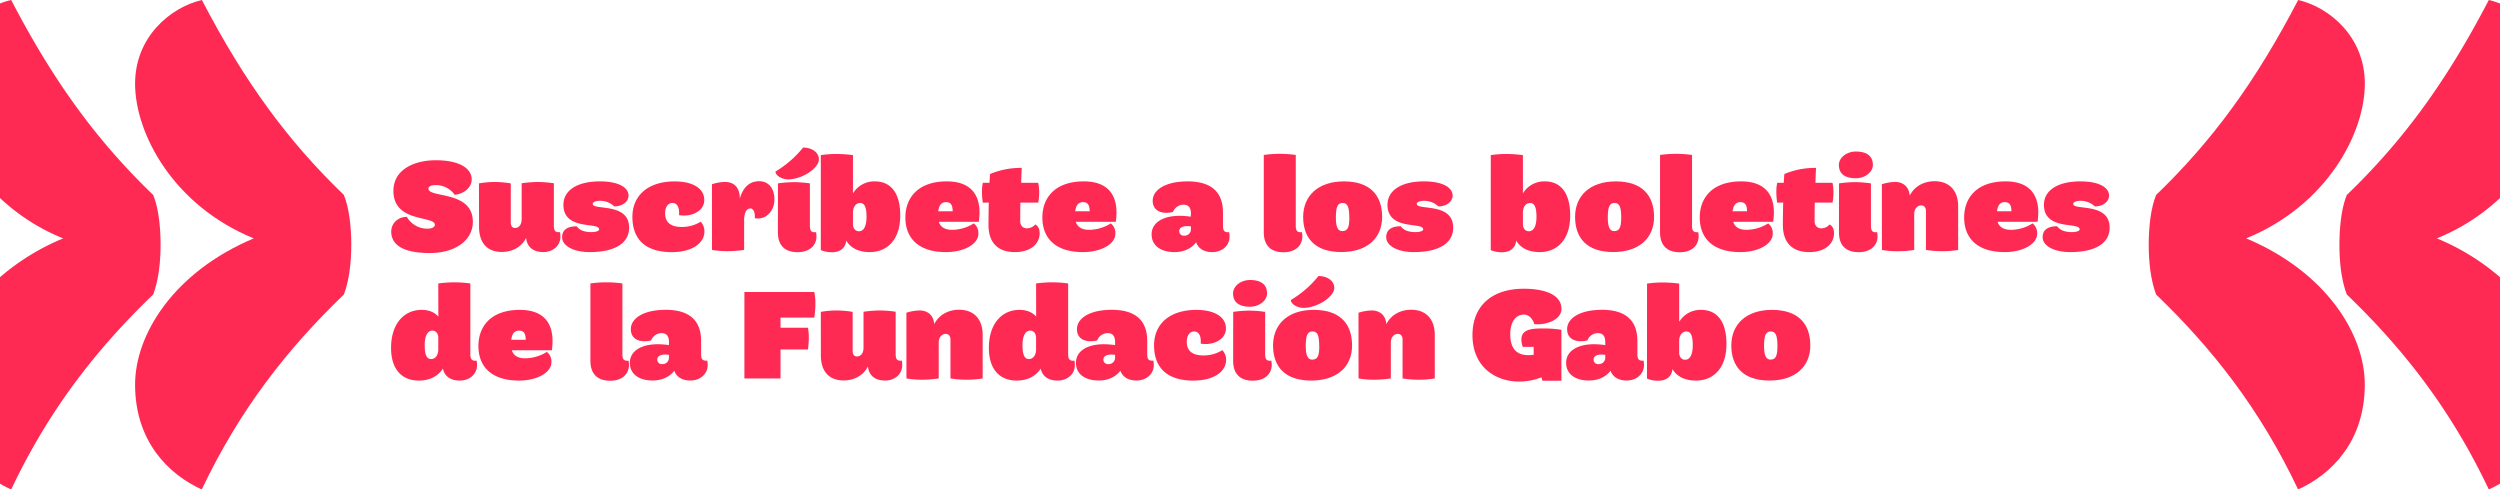
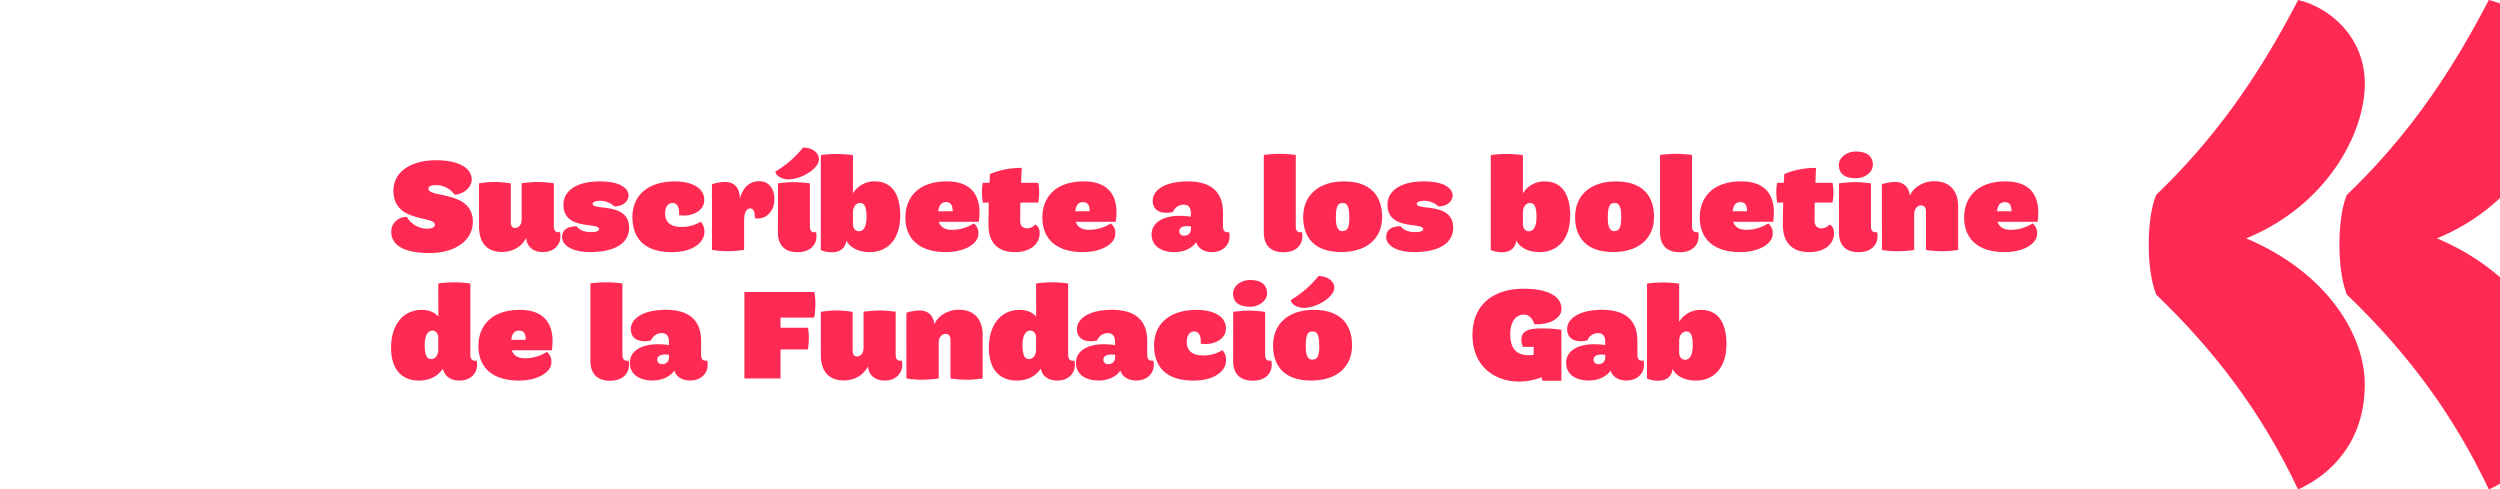
<svg xmlns="http://www.w3.org/2000/svg" viewBox="0 0 1425 278.99">
  <defs>
    <style>.cls-1{fill:#ff2a53;}</style>
  </defs>
  <g id="Capa_2" data-name="Capa 2">
    <g id="Capa_1-2" data-name="Capa 1">
      <path class="cls-1" d="M243.63,130.34c2.52,0,4.23-.89,4.23-2.19,0-2.12-3.58-2.69-7.89-3.75-6.84-1.63-15.72-4.31-15.72-15.63,0-11.89,11.48-17.43,24.18-17.43,14.25,0,20.44,5.13,20.44,10.91,0,5-4.88,8.31-9.69,8.8a13.12,13.12,0,0,0-10.75-5.54c-2.11,0-4.23.49-4.23,2,0,2.36,4.56,2.85,9.85,4.07,7.09,1.63,15.47,4.48,15.47,14.82,0,10.83-10.34,17.83-24.51,17.83-16.44,0-22-5.38-22-12.22,0-4.72,3.83-8.38,8.88-8.38A13.47,13.47,0,0,0,243.63,130.34Z" />
      <path class="cls-1" d="M273,104.53a54.58,54.58,0,0,1,8.87-.81,59.61,59.61,0,0,1,9.28.81v22.15c0,2,.74,3.26,2.44,3.26,2,0,3.75-1.63,3.75-5V104.45a75.06,75.06,0,0,1,9.36-.73,71.08,71.08,0,0,1,9,.73v24c0,2.77.57,3.91,2.85,3.91a2.64,2.64,0,0,0,.65-.08,13.65,13.65,0,0,1,.25,2.6c0,5-4.08,8.8-9.77,8.8-6.27,0-9.37-3.42-9.78-8.06-3,5.86-8.79,8-13.84,8-8.95,0-13-5.87-13-14.33Z" />
      <path class="cls-1" d="M337.1,132.3c2.61,0,4.4-.65,4.4-1.55,0-1.71-2.85-1.95-6.43-2.44-5.95-.81-13.92-2.28-13.92-11.56,0-8.06,7.57-13.36,20.76-13.36,11.48,0,16.36,3.91,16.36,8.07,0,3.25-3.17,6.18-8.14,6.18a11.56,11.56,0,0,0-8.22-3.17c-2.36,0-4.07.73-4.07,1.71,0,1.54,3,1.71,6.75,2.2,6,.81,14,2.28,14,11.39s-8.55,13.93-22.39,13.93c-9.77,0-15.8-3.83-15.8-8.47S324,129,328.72,129C330.43,131.4,333.44,132.3,337.1,132.3Z" />
      <path class="cls-1" d="M387.1,121.31c0-2.93-1-5.62-3.75-5.62-2.52,0-4.23,2.28-4.23,5.86,0,5.78,3.91,7.82,9.44,7.82a20.38,20.38,0,0,0,10.83-3,8,8,0,0,1,2.12,5.7c0,6.11-6.43,11.65-18.65,11.65-14.57,0-22.39-7-22.39-20.11,0-12,8.71-20.2,24.1-20.2,10.26,0,16.86,3.91,16.86,10.59,0,5.94-6.19,8.87-11.48,8.87a19.56,19.56,0,0,1-2.93-.24A7.15,7.15,0,0,0,387.1,121.31Z" />
      <path class="cls-1" d="M405.82,105a25.77,25.77,0,0,1,7.5-1.3c4.07,0,8.38,2.2,8.38,9.53,2-7.17,6.19-9.94,11-9.94,5.54,0,8.72,4.24,8.72,10.34,0,6.44-4.32,10.91-9.37,10.91a14.83,14.83,0,0,1-1.79-.16v-1c0-2.44-.81-4.56-2.52-4.56-2,0-3.59,1.88-3.59,7.09v16.53a64.68,64.68,0,0,1-9.52.73,51.14,51.14,0,0,1-8.8-.73Z" />
      <path class="cls-1" d="M457.77,84.1c4.56,0,9,2.44,9,6.76,0,5.13-9.77,11.39-17.51,11.39-3.58,0-7.24-2.19-7.24-4.47A59.63,59.63,0,0,0,457.77,84.1Zm-14.33,20.43a71.42,71.42,0,0,1,9.2-.73,72.46,72.46,0,0,1,9,.73v23.94c0,2.77.57,3.91,2.77,3.91a2.82,2.82,0,0,0,.73-.08,12,12,0,0,1,.25,2.44c0,5.13-3.91,9-10.75,9-7.66,0-11.24-4.24-11.24-11.32Z" />
      <path class="cls-1" d="M467.87,88.41a63.37,63.37,0,0,1,8.87-.65,78.21,78.21,0,0,1,9.45.65v21.82a14.15,14.15,0,0,1,12.46-6.84c9.52,0,14.49,7.09,14.49,19.46,0,13.68-7.33,20.85-17.43,20.85-5.69,0-10.74-2-13.35-6.6-.41,4.73-4.07,6.68-8,6.68a16.36,16.36,0,0,1-6.51-1.22Zm18.32,39.41c0,2.28,1.38,4,3.34,4,3.09,0,4.39-3.42,4.39-8.22,0-5.21-1-7.9-3.66-7.9-2,0-4.07,1.71-4.07,5.54Z" />
      <path class="cls-1" d="M535.12,126.44c1.06,3.33,4,4.56,7.58,4.56a23.36,23.36,0,0,0,12.37-3.67,7,7,0,0,1,2.61,5.86c0,6-8.23,10.51-18.49,10.51-15.71,0-23.12-8-23.12-19.71,0-11.39,7.33-20.6,23.61-20.6,13.28,0,18.65,7.25,18.65,17.75a39.9,39.9,0,0,1-.41,5.3Zm7.9-6c0-4.07-1.46-5.21-3.83-5.21-3,0-4.07,2.44-4.39,5.21Z" />
      <path class="cls-1" d="M560.2,115.53a42.31,42.31,0,0,1-.49-6.27,25.75,25.75,0,0,1,.49-5.05H564l.32-5a44.49,44.49,0,0,1,18.08-3.5c-.16,2.69-.25,5.54-.33,8.47h9.69a25.58,25.58,0,0,1,.57,5.62,27,27,0,0,1-.57,5.7H581.62c-.09,4.23-.09,7.89-.09,10.5,0,3.09,2,4.15,3.91,4.15a6.3,6.3,0,0,0,4.64-2.2c1.31.57,2.53,2.28,2.53,5,0,5.62-4.64,10.75-14.17,10.75-9,0-15-4.72-15-15.55,0-4.32.08-8.55.16-12.7Z" />
      <path class="cls-1" d="M613.21,126.44c1.06,3.33,4,4.56,7.57,4.56a23.36,23.36,0,0,0,12.37-3.67,7,7,0,0,1,2.61,5.86c0,6-8.22,10.51-18.48,10.51-15.72,0-23.13-8-23.13-19.71,0-11.39,7.33-20.6,23.62-20.6,13.27,0,18.64,7.25,18.64,17.75a39.9,39.9,0,0,1-.41,5.3Zm7.89-6c0-4.07-1.46-5.21-3.82-5.21-3,0-4.07,2.44-4.4,5.21Z" />
      <path class="cls-1" d="M678.83,121.8c0-2.53-.73-5.13-4.23-5.13a6.49,6.49,0,0,0-6,4.15,15.5,15.5,0,0,1-3.74.49c-4.4,0-7.82-2.12-7.82-6.92,0-5.87,6.76-11,19.95-11,13.6,0,20.11,6.27,20.11,17.75v7.33c0,2.77.57,3.91,2.85,3.91a2.64,2.64,0,0,0,.65-.08,12.89,12.89,0,0,1,.25,2.6c0,5-4.16,8.8-9.86,8.8-5,0-8.06-2.28-9.2-5.62-2.36,3.34-6.75,5.62-12.37,5.62-7.49,0-13-3.5-13-10.1,0-6.76,6.6-10.58,15.88-10.58a44.61,44.61,0,0,1,6.43.49Zm0,7.24c-.81-.08-1.55-.16-2.2-.16-3.09,0-4.47,1.3-4.47,2.85a2.54,2.54,0,0,0,2.84,2.6,3.63,3.63,0,0,0,3.83-3.66Z" />
      <path class="cls-1" d="M720.36,88.33a64.23,64.23,0,0,1,18.23,0v40.22c0,2.45.41,3.83,2.85,3.83a2.1,2.1,0,0,0,.66-.08,12.29,12.29,0,0,1,.24,2.28c0,5.45-3.91,9.2-10.75,9.2-7.65,0-11.23-4.32-11.23-11.4Z" />
      <path class="cls-1" d="M766,103.39c15.23,0,21.82,8.23,21.82,20.28,0,11.89-8.38,20-23.28,20-15.15,0-21.74-8.14-21.74-20C742.83,111.62,751.3,103.39,766,103.39Zm3.1,20.77c0-6.35-1.06-8.47-3.83-8.47s-3.83,2.12-3.83,8.47c0,6,1.63,7.57,3.59,7.57C767.83,131.73,769.13,130.18,769.13,124.16Z" />
      <path class="cls-1" d="M806.83,132.3c2.6,0,4.39-.65,4.39-1.55,0-1.71-2.85-1.95-6.43-2.44-5.94-.81-13.92-2.28-13.92-11.56,0-8.06,7.57-13.36,20.76-13.36,11.48,0,16.37,3.91,16.37,8.07,0,3.25-3.18,6.18-8.15,6.18a11.56,11.56,0,0,0-8.22-3.17c-2.36,0-4.07.73-4.07,1.71,0,1.54,3,1.71,6.76,2.2,6,.81,14,2.28,14,11.39s-8.55,13.93-22.39,13.93c-9.77,0-15.79-3.83-15.79-8.47s3.58-6.27,8.3-6.27C800.15,131.4,803.16,132.3,806.83,132.3Z" />
      <path class="cls-1" d="M849.74,88.41a63.37,63.37,0,0,1,8.87-.65,78.35,78.35,0,0,1,9.45.65v21.82a14.13,14.13,0,0,1,12.45-6.84c9.53,0,14.5,7.09,14.5,19.46,0,13.68-7.33,20.85-17.43,20.85-5.7,0-10.75-2-13.35-6.6-.41,4.73-4.07,6.68-8,6.68a16.36,16.36,0,0,1-6.51-1.22Zm18.32,39.41c0,2.28,1.38,4,3.33,4,3.1,0,4.4-3.42,4.4-8.22,0-5.21-1-7.9-3.66-7.9-2,0-4.07,1.71-4.07,5.54Z" />
      <path class="cls-1" d="M921,103.39c15.23,0,21.82,8.23,21.82,20.28,0,11.89-8.38,20-23.28,20-15.15,0-21.74-8.14-21.74-20C897.78,111.62,906.24,103.39,921,103.39Zm3.1,20.77c0-6.35-1.06-8.47-3.83-8.47s-3.83,2.12-3.83,8.47c0,6,1.63,7.57,3.58,7.57C922.77,131.73,924.08,130.18,924.08,124.16Z" />
      <path class="cls-1" d="M946.22,88.33a64.3,64.3,0,0,1,18.24,0v40.22c0,2.45.41,3.83,2.85,3.83a2,2,0,0,0,.65-.08,12.37,12.37,0,0,1,.25,2.28c0,5.45-3.91,9.2-10.75,9.2-7.65,0-11.24-4.32-11.24-11.4Z" />
      <path class="cls-1" d="M987.91,126.44c1.06,3.33,4,4.56,7.57,4.56a23.39,23.39,0,0,0,12.38-3.67,7,7,0,0,1,2.6,5.86c0,6-8.22,10.51-18.48,10.51-15.71,0-23.12-8-23.12-19.71,0-11.39,7.33-20.6,23.61-20.6,13.27,0,18.65,7.25,18.65,17.75a41.66,41.66,0,0,1-.41,5.3Zm7.9-6c0-4.07-1.47-5.21-3.83-5.21-3,0-4.07,2.44-4.4,5.21Z" />
      <path class="cls-1" d="M1013,115.53a41,41,0,0,1-.49-6.27,25,25,0,0,1,.49-5.05h3.74l.33-5a44.47,44.47,0,0,1,18.07-3.5c-.16,2.69-.24,5.54-.32,8.47h9.69a26.21,26.21,0,0,1,.57,5.62,27.62,27.62,0,0,1-.57,5.7h-10.1c-.08,4.23-.08,7.89-.08,10.5,0,3.09,2,4.15,3.91,4.15a6.3,6.3,0,0,0,4.64-2.2c1.3.57,2.52,2.28,2.52,5,0,5.62-4.64,10.75-14.16,10.75-9,0-15-4.72-15-15.55,0-4.32.09-8.55.17-12.7Z" />
      <path class="cls-1" d="M1057.85,86.38c6.27,0,9.69,2.6,9.69,7.65,0,4-4.4,7.57-9.69,7.57-6.35,0-9.69-2.6-9.69-7.57C1048.16,89.88,1052.48,86.38,1057.85,86.38Zm-9.61,18.15a71.42,71.42,0,0,1,9.2-.73,72.3,72.3,0,0,1,9,.73v23.94c0,2.77.57,3.91,2.77,3.91a2.82,2.82,0,0,0,.73-.08,12,12,0,0,1,.25,2.44c0,5.13-3.91,9-10.75,9-7.65,0-11.24-4.24-11.24-11.32Z" />
      <path class="cls-1" d="M1072.67,105a26.83,26.83,0,0,1,7.57-1.3c3.75,0,7.82,2,8.31,7.82,3-6,9-8.23,14.08-8.23,9,0,13.52,5.87,13.52,14.33v24.84a55.5,55.5,0,0,1-9,.73,58.65,58.65,0,0,1-9.36-.73V120.25c0-1.87-1-3.18-2.69-3.18-2,0-4,1.63-4,5.05v20.36a65.88,65.88,0,0,1-9.61.73,51.11,51.11,0,0,1-8.79-.73Z" />
      <path class="cls-1" d="M1138.62,126.44c1.06,3.33,4,4.56,7.57,4.56a23.36,23.36,0,0,0,12.38-3.67,7,7,0,0,1,2.6,5.86c0,6-8.22,10.51-18.48,10.51-15.71,0-23.12-8-23.12-19.71,0-11.39,7.33-20.6,23.61-20.6,13.27,0,18.65,7.25,18.65,17.75a41.66,41.66,0,0,1-.41,5.3Zm7.9-6c0-4.07-1.47-5.21-3.83-5.21-3,0-4.07,2.44-4.4,5.21Z" />
-       <path class="cls-1" d="M1181,132.3c2.61,0,4.4-.65,4.4-1.55,0-1.71-2.85-1.95-6.43-2.44-6-.81-13.93-2.28-13.93-11.56,0-8.06,7.58-13.36,20.77-13.36,11.48,0,16.36,3.91,16.36,8.07,0,3.25-3.17,6.18-8.14,6.18a11.58,11.58,0,0,0-8.22-3.17c-2.37,0-4.08.73-4.08,1.71,0,1.54,3,1.71,6.76,2.2,6,.81,14,2.28,14,11.39s-8.55,13.93-22.39,13.93c-9.77,0-15.8-3.83-15.8-8.47s3.58-6.27,8.31-6.27C1174.37,131.4,1177.38,132.3,1181,132.3Z" />
      <path class="cls-1" d="M249.82,161.57a70.61,70.61,0,0,1,9.28-.65,68.87,68.87,0,0,1,9,.65v40.14c0,2.77.65,3.91,2.85,3.91a2.86,2.86,0,0,0,.73-.08,13.58,13.58,0,0,1,.24,2.6c0,5-4.15,8.79-9.85,8.79s-8.79-2.85-9.61-6.83c-2.85,4.39-7.65,6.83-13.67,6.83-9.61,0-15.88-6.26-15.88-18.64,0-13.68,7.33-21.66,17.42-21.66,4.07,0,7.33,1.3,9.53,3.83Zm0,30.94c0-2.36-1.39-4.07-3.26-4.07-3.09,0-4.48,3.5-4.48,8.22,0,5.29,1,8,3.67,8,2,0,4.07-1.71,4.07-5.54Z" />
      <path class="cls-1" d="M291.75,199.67c1.06,3.34,4,4.56,7.57,4.56a23.45,23.45,0,0,0,12.38-3.66,7,7,0,0,1,2.61,5.86c0,6-8.23,10.5-18.49,10.5-15.71,0-23.12-8-23.12-19.7,0-11.4,7.33-20.6,23.61-20.6,13.27,0,18.65,7.25,18.65,17.75a41.37,41.37,0,0,1-.41,5.29Zm7.9-6c0-4.07-1.47-5.21-3.83-5.21-3,0-4.07,2.44-4.39,5.21Z" />
      <path class="cls-1" d="M336.53,161.57a64.3,64.3,0,0,1,18.24,0v40.22c0,2.44.41,3.83,2.85,3.83a2,2,0,0,0,.65-.08,11.48,11.48,0,0,1,.25,2.28c0,5.45-3.91,9.2-10.75,9.2-7.65,0-11.24-4.32-11.24-11.4Z" />
      <path class="cls-1" d="M381.31,195c0-2.52-.73-5.13-4.23-5.13a6.47,6.47,0,0,0-5.94,4.16,15.62,15.62,0,0,1-3.75.48c-4.39,0-7.81-2.11-7.81-6.92,0-5.86,6.75-11,19.94-11,13.6,0,20.11,6.27,20.11,17.75v7.33c0,2.77.57,3.91,2.85,3.91a2.7,2.7,0,0,0,.66-.08,13.58,13.58,0,0,1,.24,2.6c0,5-4.15,8.79-9.85,8.79-5,0-8.06-2.28-9.2-5.61-2.36,3.33-6.76,5.61-12.38,5.61-7.49,0-12.94-3.5-12.94-10.09,0-6.76,6.59-10.59,15.87-10.59a46.09,46.09,0,0,1,6.43.49Zm0,7.25c-.81-.08-1.54-.16-2.19-.16-3.1,0-4.48,1.3-4.48,2.85a2.55,2.55,0,0,0,2.85,2.6,3.63,3.63,0,0,0,3.82-3.66Z" />
      <path class="cls-1" d="M424.31,166.45h39.81a28.63,28.63,0,0,1,.65,6.84,45.57,45.57,0,0,1-.65,7.74H444.9v5.78h15.64a30.26,30.26,0,0,1,.49,5.78,52.54,52.54,0,0,1-.49,6.6H444.9v16.52H424.31Z" />
      <path class="cls-1" d="M467.87,177.77a53.49,53.49,0,0,1,8.87-.81,58.41,58.41,0,0,1,9.28.81v22.15c0,2,.74,3.25,2.45,3.25,2,0,3.74-1.62,3.74-5V177.69a73.21,73.21,0,0,1,9.37-.73,69.25,69.25,0,0,1,8.95.73v24c0,2.77.57,3.91,2.85,3.91a2.64,2.64,0,0,0,.65-.08,12.82,12.82,0,0,1,.25,2.6c0,5-4.07,8.79-9.77,8.79-6.27,0-9.37-3.41-9.77-8.06-3,5.87-8.8,8-13.85,8-8.95,0-13-5.86-13-14.33Z" />
      <path class="cls-1" d="M516.64,178.26a26.7,26.7,0,0,1,7.57-1.3c3.75,0,7.82,1.95,8.31,7.81,3-6,9-8.22,14.08-8.22,9,0,13.52,5.86,13.52,14.33v24.83a55.5,55.5,0,0,1-9,.74,58.64,58.64,0,0,1-9.36-.74V193.49c0-1.88-1-3.18-2.69-3.18-2,0-4,1.63-4,5.05v20.35a66,66,0,0,1-9.61.74,51.1,51.1,0,0,1-8.79-.74Z" />
      <path class="cls-1" d="M590.57,161.57a70.61,70.61,0,0,1,9.28-.65,68.87,68.87,0,0,1,9,.65v40.14c0,2.77.65,3.91,2.85,3.91a2.86,2.86,0,0,0,.73-.08,13.58,13.58,0,0,1,.24,2.6c0,5-4.15,8.79-9.85,8.79s-8.79-2.85-9.61-6.83c-2.85,4.39-7.65,6.83-13.67,6.83-9.61,0-15.88-6.26-15.88-18.64,0-13.68,7.33-21.66,17.42-21.66,4.07,0,7.33,1.3,9.53,3.83Zm0,30.94c0-2.36-1.39-4.07-3.26-4.07-3.09,0-4.48,3.5-4.48,8.22,0,5.29,1,8,3.67,8,2,0,4.07-1.71,4.07-5.54Z" />
      <path class="cls-1" d="M635.6,195c0-2.52-.74-5.13-4.24-5.13a6.47,6.47,0,0,0-5.94,4.16,15.55,15.55,0,0,1-3.75.48c-4.39,0-7.81-2.11-7.81-6.92,0-5.86,6.75-11,19.94-11,13.6,0,20.12,6.27,20.12,17.75v7.33c0,2.77.56,3.91,2.85,3.91a2.68,2.68,0,0,0,.65-.08,13.58,13.58,0,0,1,.24,2.6c0,5-4.15,8.79-9.85,8.79-5,0-8.06-2.28-9.2-5.61-2.36,3.33-6.76,5.61-12.38,5.61-7.49,0-12.94-3.5-12.94-10.09,0-6.76,6.59-10.59,15.87-10.59a46.23,46.23,0,0,1,6.44.49Zm0,7.25c-.82-.08-1.55-.16-2.2-.16-3.1,0-4.48,1.3-4.48,2.85a2.55,2.55,0,0,0,2.85,2.6,3.63,3.63,0,0,0,3.83-3.66Z" />
      <path class="cls-1" d="M684.45,194.54c0-2.93-1-5.61-3.75-5.61-2.52,0-4.23,2.28-4.23,5.86,0,5.78,3.91,7.81,9.44,7.81a20.37,20.37,0,0,0,10.83-3,7.92,7.92,0,0,1,2.12,5.7c0,6.11-6.43,11.64-18.65,11.64-14.57,0-22.39-7-22.39-20.11,0-12,8.72-20.19,24.1-20.19,10.26,0,16.86,3.91,16.86,10.59,0,5.94-6.19,8.87-11.48,8.87a19.67,19.67,0,0,1-2.93-.24A7.21,7.21,0,0,0,684.45,194.54Z" />
      <path class="cls-1" d="M712.54,159.61c6.27,0,9.69,2.61,9.69,7.66,0,4-4.4,7.57-9.69,7.57-6.35,0-9.69-2.61-9.69-7.57C702.85,163.12,707.17,159.61,712.54,159.61Zm-9.61,18.16a69.67,69.67,0,0,1,9.2-.73,70.6,70.6,0,0,1,9,.73v23.94c0,2.77.57,3.91,2.77,3.91a2.86,2.86,0,0,0,.73-.08,11.94,11.94,0,0,1,.25,2.44c0,5.13-3.91,9-10.75,9-7.66,0-11.24-4.23-11.24-11.31Z" />
      <path class="cls-1" d="M748.85,176.63c15.23,0,21.82,8.22,21.82,20.28,0,11.88-8.38,20-23.28,20-15.15,0-21.74-8.14-21.74-20C725.65,184.85,734.12,176.63,748.85,176.63Zm2.69-19.3c4.56,0,9,2.45,9,6.76,0,5.13-9.77,11.4-17.51,11.4-3.58,0-7.25-2.2-7.25-4.48A59.18,59.18,0,0,0,751.54,157.33Zm.41,40.06c0-6.35-1.06-8.46-3.83-8.46s-3.83,2.11-3.83,8.46c0,6,1.63,7.58,3.59,7.58C750.64,205,752,203.42,752,197.39Z" />
-       <path class="cls-1" d="M774.34,178.26a26.83,26.83,0,0,1,7.57-1.3c3.75,0,7.82,1.95,8.31,7.81,3-6,9-8.22,14.08-8.22,9,0,13.52,5.86,13.52,14.33v24.83a55.5,55.5,0,0,1-9,.74,58.64,58.64,0,0,1-9.36-.74V193.49c0-1.88-1-3.18-2.69-3.18-2,0-4,1.63-4,5.05v20.35a65.93,65.93,0,0,1-9.61.74,51.1,51.1,0,0,1-8.79-.74Z" />
      <path class="cls-1" d="M878.64,215.06a34.8,34.8,0,0,1-12.7,2.44c-13.76,0-26.63-8.54-26.63-26.46,0-17.18,11.57-26.46,29.23-26.46,12.87,0,21.5,3.83,21.5,11.48,0,5.7-7.25,8.79-13.68,8.79a12.82,12.82,0,0,1-1.79-.08c-1-3.25-3.18-5.45-6-5.45-4.07,0-7.73,3.5-7.73,11.23,0,8.72,4.23,11.89,10.26,11.89a14.87,14.87,0,0,0,3.09-.24v-4.48h-6.19a12.64,12.64,0,0,1-.81-4.15c0-5.87,5.78-6.35,12.21-6.35A62.26,62.26,0,0,1,890,188v29H879.21Z" />
      <path class="cls-1" d="M915,195c0-2.52-.74-5.13-4.24-5.13a6.47,6.47,0,0,0-5.94,4.16,15.62,15.62,0,0,1-3.75.48c-4.39,0-7.81-2.11-7.81-6.92,0-5.86,6.75-11,19.94-11,13.6,0,20.12,6.27,20.12,17.75v7.33c0,2.77.56,3.91,2.84,3.91a2.7,2.7,0,0,0,.66-.08,13.58,13.58,0,0,1,.24,2.6c0,5-4.15,8.79-9.85,8.79-5,0-8.06-2.28-9.2-5.61-2.36,3.33-6.76,5.61-12.38,5.61-7.49,0-12.94-3.5-12.94-10.09,0-6.76,6.59-10.59,15.87-10.59a46.23,46.23,0,0,1,6.44.49Zm0,7.25c-.82-.08-1.55-.16-2.2-.16-3.1,0-4.48,1.3-4.48,2.85a2.55,2.55,0,0,0,2.85,2.6,3.63,3.63,0,0,0,3.83-3.66Z" />
      <path class="cls-1" d="M938.81,161.65a61.92,61.92,0,0,1,8.88-.65,76.07,76.07,0,0,1,9.44.65v21.82a14.13,14.13,0,0,1,12.46-6.84c9.53,0,14.49,7.08,14.49,19.46,0,13.68-7.33,20.84-17.42,20.84-5.7,0-10.75-2-13.36-6.59-.4,4.72-4.07,6.68-8,6.68a16.2,16.2,0,0,1-6.52-1.23Zm18.32,39.41c0,2.28,1.39,4,3.34,4,3.09,0,4.4-3.42,4.4-8.23,0-5.21-1-7.89-3.67-7.89-2,0-4.07,1.71-4.07,5.53Z" />
-       <path class="cls-1" d="M1010.06,176.63c15.22,0,21.82,8.22,21.82,20.28,0,11.88-8.39,20-23.29,20-15.14,0-21.74-8.14-21.74-20C986.85,184.85,995.32,176.63,1010.06,176.63Zm3.09,20.76c0-6.35-1.06-8.46-3.83-8.46s-3.82,2.11-3.82,8.46c0,6,1.62,7.58,3.58,7.58C1011.85,205,1013.15,203.42,1013.15,197.39Z" />
-       <path class="cls-1" d="M115.08,0C97,4.23,77,21.14,77,47.71c0,28.38,21.74,69.44,67.63,88.16C98.78,155.2,77,190.83,77,219.21c0,32.61,19.32,51.33,38,59.78C136.82,233.1,164,198.68,196,167.88c3-7.85,4.23-18.12,4.23-28.38S199,118.36,196,111.11C164,80.32,139.24,46.5,115.08,0Z" />
-       <path class="cls-1" d="M87.3,167.88c3-7.85,4.23-18.12,4.23-28.38s-1.21-21.14-4.23-28.39C55.3,80.32,30.54,46.5,6.38,0A46.84,46.84,0,0,0,0,2V112.89a116.29,116.29,0,0,0,36,23A132.22,132.22,0,0,0,0,158V275.7A70.27,70.27,0,0,0,6.38,279C28.12,233.1,55.3,198.68,87.3,167.88Z" />
      <path class="cls-1" d="M1389,135.87a116.29,116.29,0,0,0,36-23V2a46.84,46.84,0,0,0-6.38-2c-24.16,46.5-48.92,80.32-80.92,111.11-3,7.25-4.23,18.12-4.23,28.39s1.21,20.53,4.23,28.38c32,30.8,59.18,65.22,80.92,111.11a70.27,70.27,0,0,0,6.38-3.29V158A132.22,132.22,0,0,0,1389,135.87Z" />
      <path class="cls-1" d="M1280.33,135.87c45.89-18.72,67.63-59.78,67.63-88.16,0-26.57-19.93-43.48-38-47.71C1285.76,46.5,1261,80.32,1229,111.11c-3,7.25-4.23,18.12-4.23,28.39S1226,160,1229,167.88c32,30.8,59.18,65.22,80.92,111.11,18.72-8.45,38-27.17,38-59.78C1348,190.83,1326.22,155.2,1280.33,135.87Z" />
    </g>
  </g>
</svg>